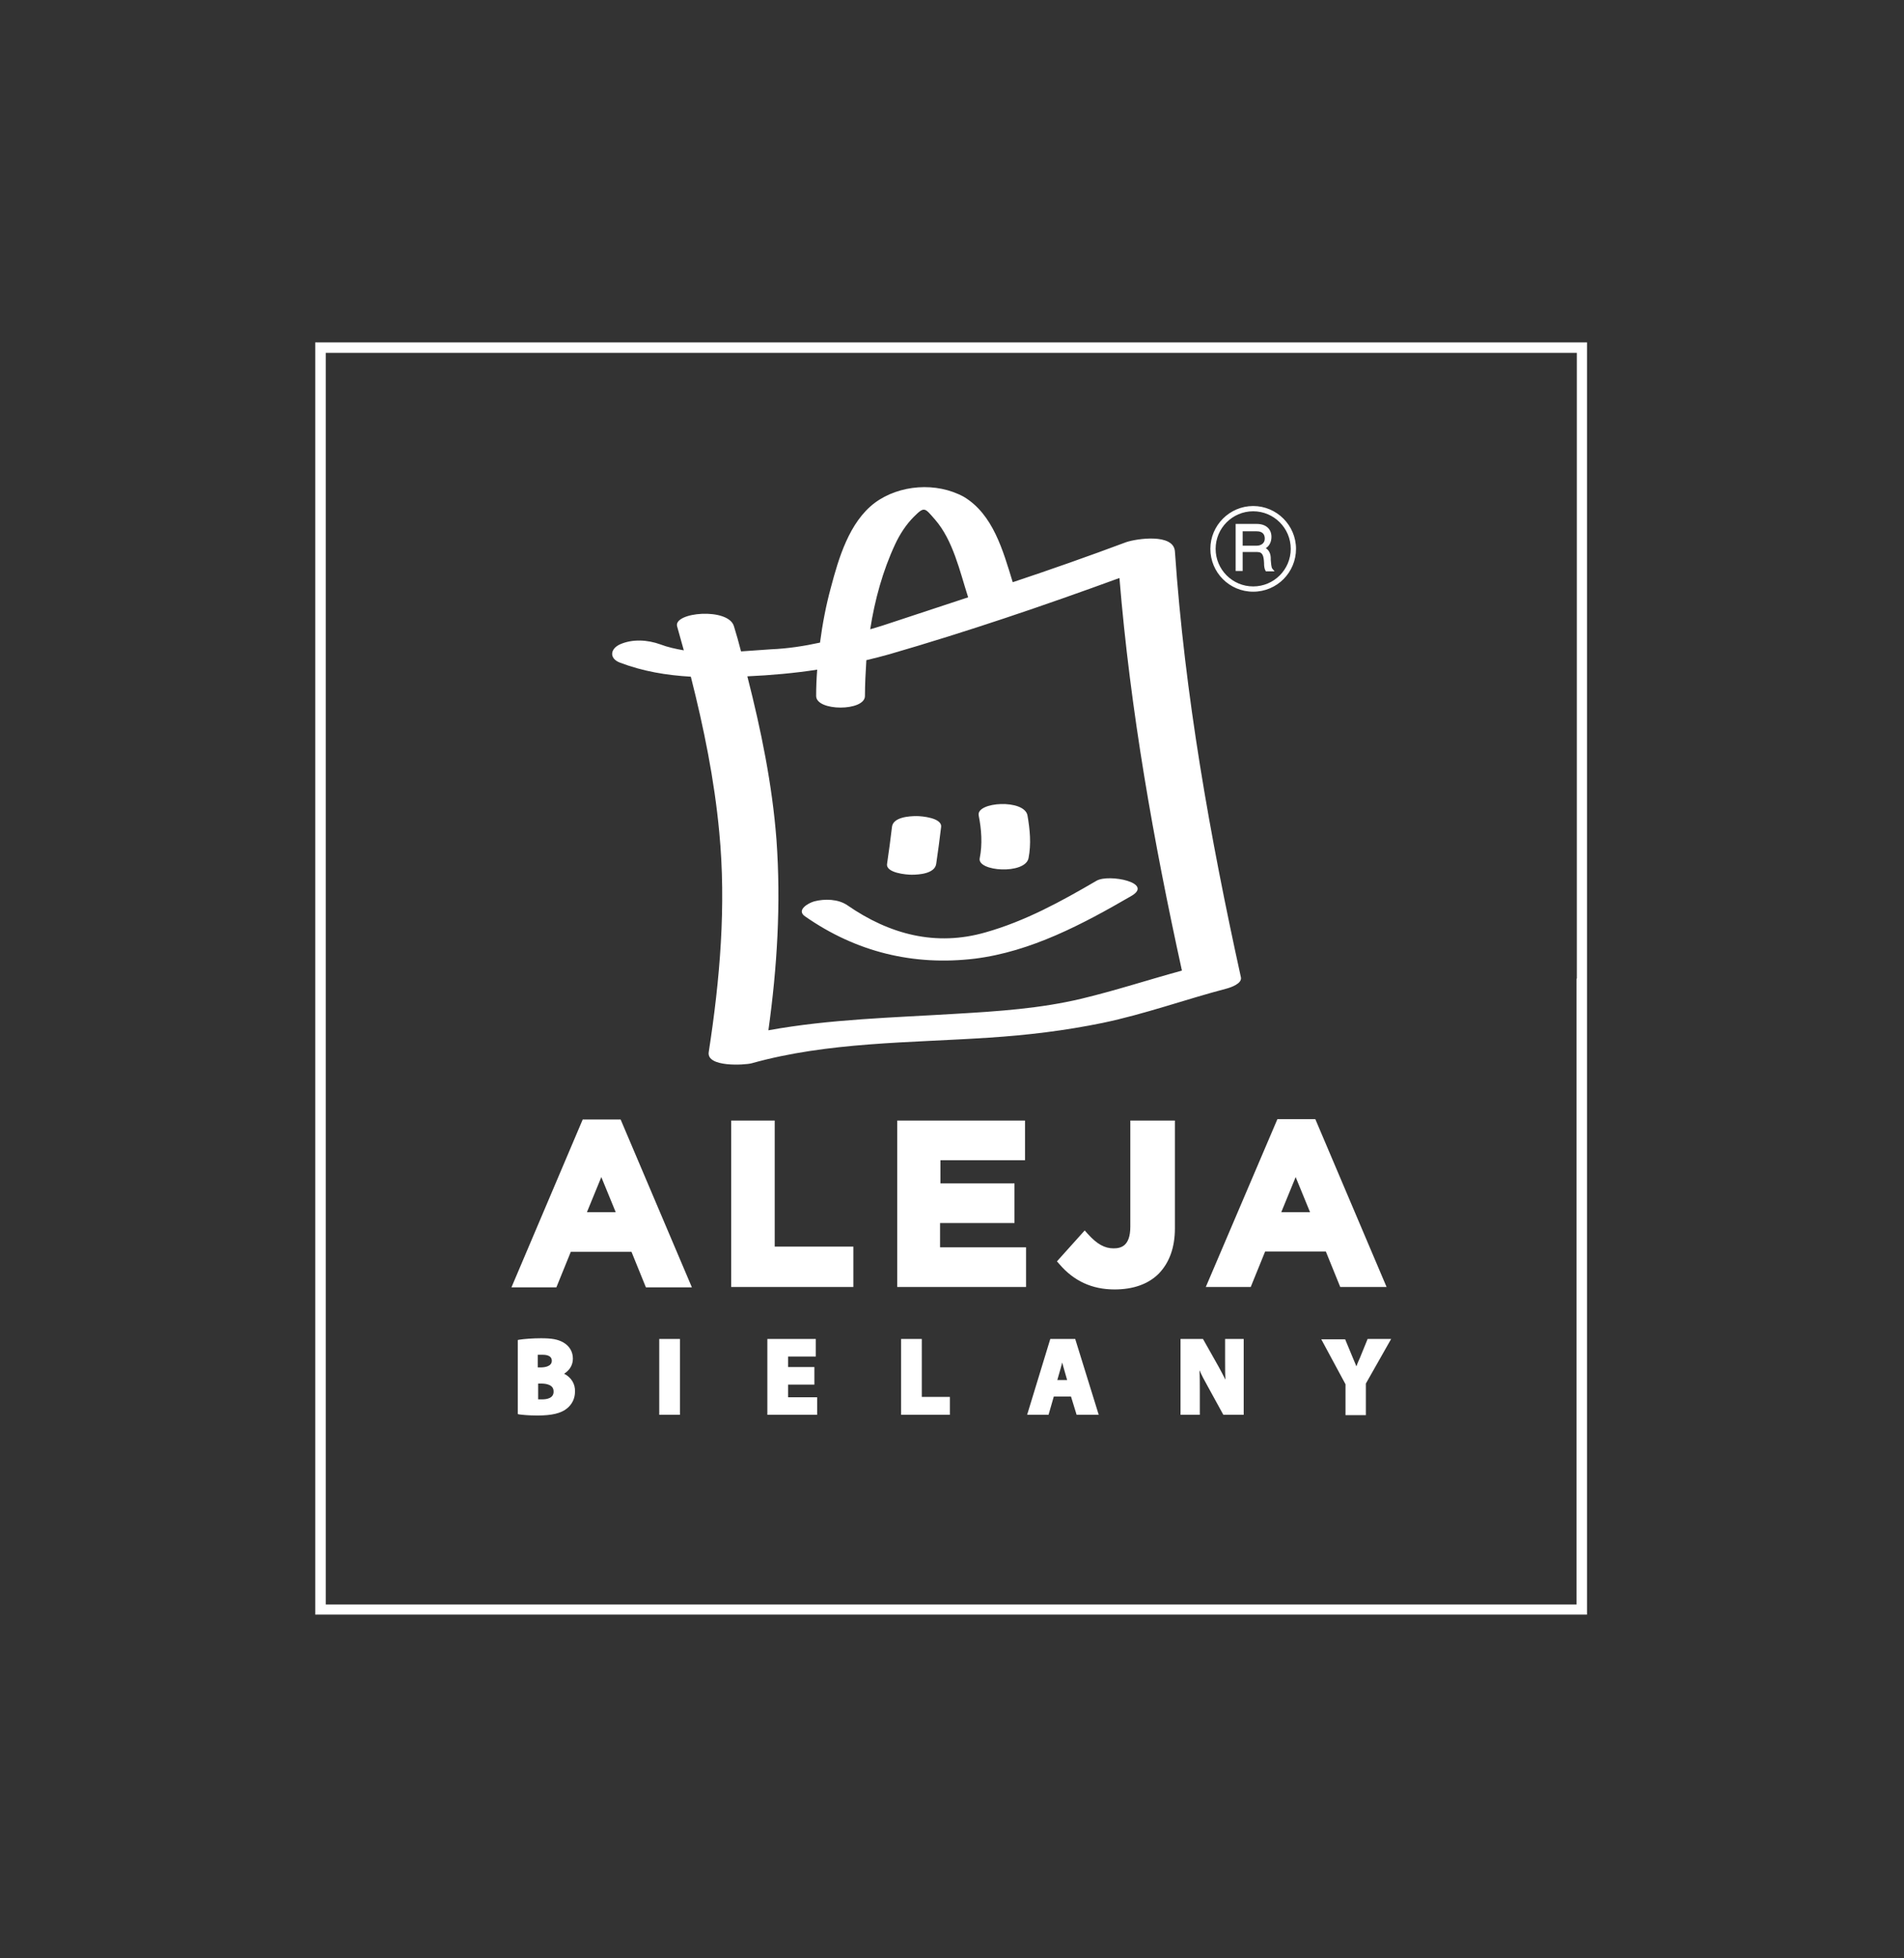
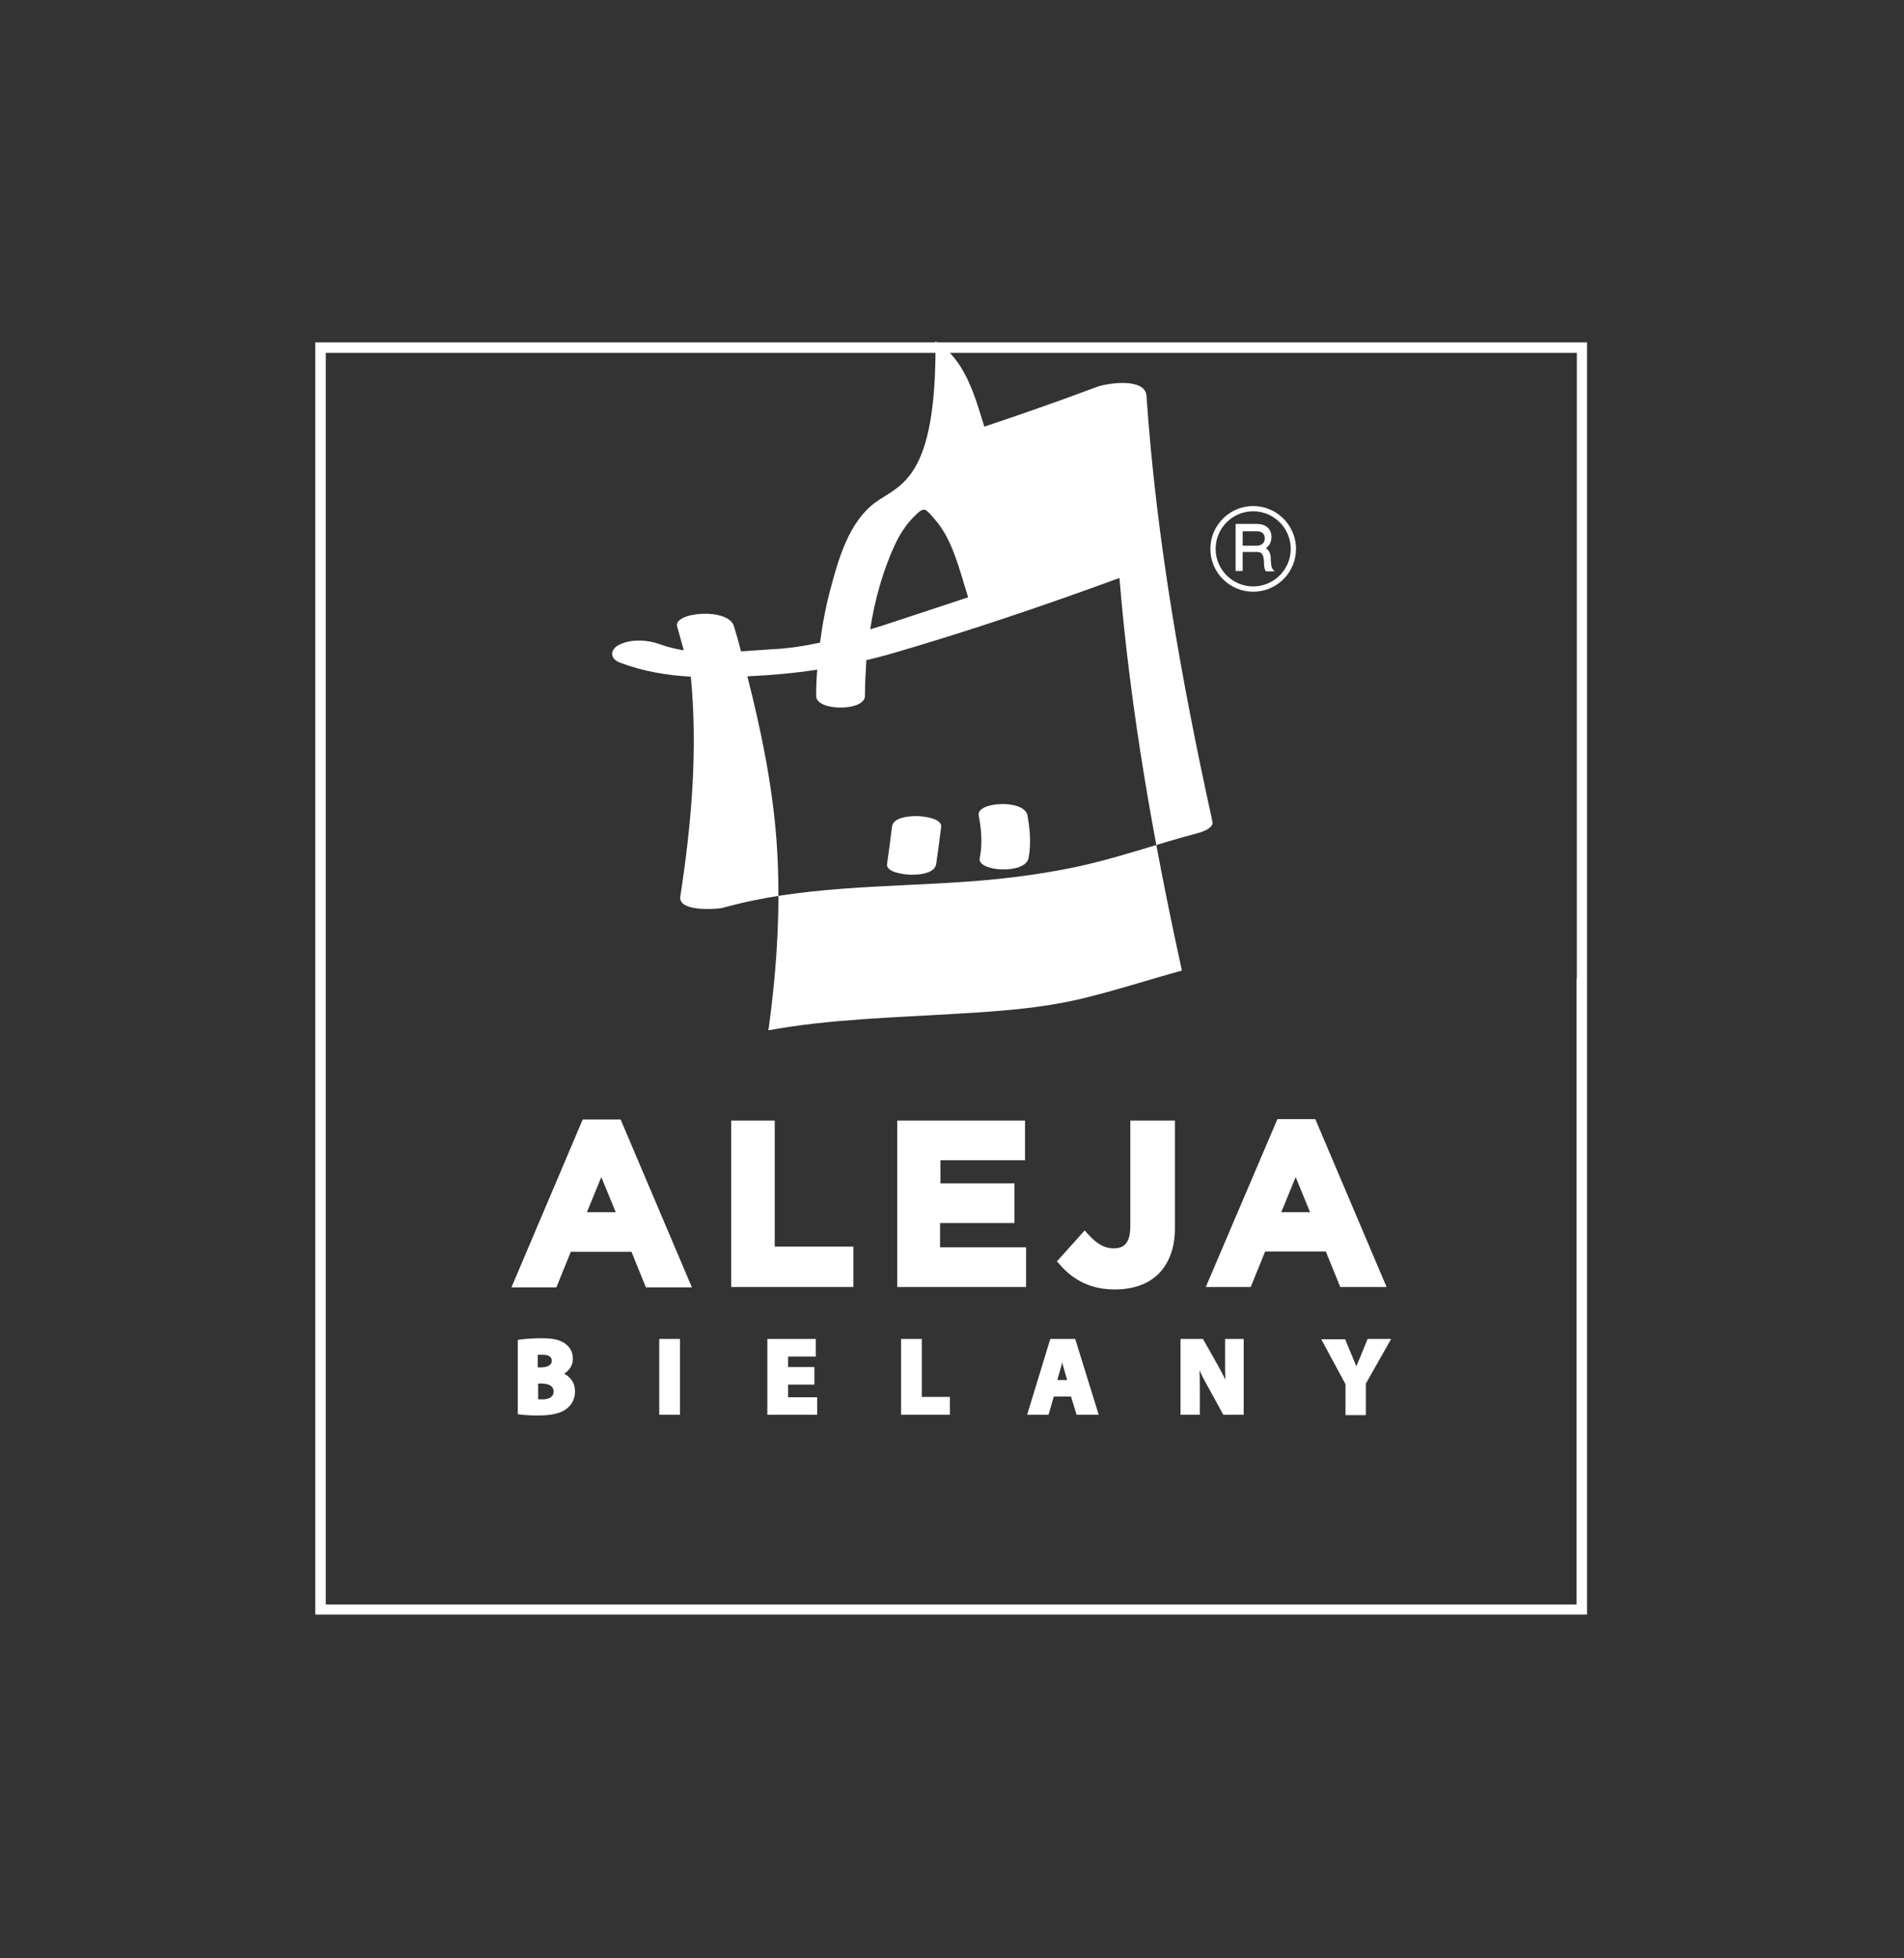
<svg xmlns="http://www.w3.org/2000/svg" version="1.0" id="Logo" x="0px" y="0px" viewBox="0 0 542.4 557.6" enable-background="new 0 0 542.4 557.6" xml:space="preserve">
  <rect x="0" y="0" width="542.4" height="557.6" fill="#333333" stroke="none" />
-   <path id="ALEJA_x5F_BIELANY" fill="#FFFFFF" d="M89.8,97.5v362.3h362.3V97.5H89.8z M449.1,278.7v178.2H270.9H92.8V278.7V100.5h178.2  h178.2V278.7z M280.8,265.5c11.3-3.2,21.5-8.8,31.6-14.7c3.5-2,16.5,0.6,9.8,4.4c-13.8,8-28.5,15.8-44.5,17.8  c-17.5,2.1-33.8-1.9-48.3-12c-2.7-1.8,0.8-3.8,2.5-4.3c3-0.8,6.9-0.7,9.5,1.1C253.4,266.1,266.6,269.6,280.8,265.5z M252.7,246  c0.5-3.5,1-7,1.4-10.5c0.3-2.8,4.9-3.1,7-3.1c1.5,0,7.3,0.5,7,3.1c-0.4,3.5-0.9,7-1.4,10.5c-0.4,2.8-4.9,3.1-7,3.1  C258.2,249.1,252.3,248.6,252.7,246z M278.8,232.2c-0.7-3.9,13-4.7,13.9,0c0.7,4,1.1,8.1,0.3,12.2c-1,4.7-14.7,3.8-13.9,0  C279.9,240.4,279.6,236.2,278.8,232.2z M249.2,143.2c-7.3,5.5-10.3,15.8-12.5,24.1c-1.4,5.1-2.4,10.4-3.1,15.7  c-4.6,1-9.2,1.7-13.9,1.9c-2.8,0.2-5.7,0.4-8.6,0.6c-0.6-2.4-1.3-4.8-2-7.1c-1.5-5.5-17.4-4.1-16.2,0c0.6,2.3,1.3,4.5,1.9,6.8  c-2.3-0.4-4.6-0.9-6.7-1.7c-3.6-1.3-7.9-1.6-11.5,0c-2.8,1.3-3.1,4,0,5.2c6.6,2.5,13.3,3.6,20.2,4c3.7,14.6,6.7,29.3,8.1,44.3  c2,20.9,0.2,41.9-3,62.6c-0.7,4.4,10.3,3.7,12.2,3.2c21.8-6.1,45.1-5.8,67.6-7.3c10.9-0.7,21.7-2,32.4-4.2c12-2.5,23.6-6.7,35.4-9.8  c1.1-0.3,4.4-1.4,4-3.2c-8.8-40-16-80.4-18.8-121.3c-0.4-5.2-11-3.6-13.9-2.6c-10.7,4-21.5,7.8-32.3,11.4  c-2.8-9.1-5.6-19.3-13.9-24.3C266.8,137.2,256.2,138,249.2,143.2z M318.9,164.6c3.1,37.7,9.7,74.9,17.8,111.8  c-9.5,2.6-19,5.7-28.6,8c-11.7,2.8-23.8,3.6-35.8,4.3c-17.8,1.1-35.8,1.5-53.4,4.7c2.5-18,3.6-36,2.3-54.2  c-1.2-15.8-4.4-31.3-8.3-46.6c6.7-0.3,13.4-0.9,19.9-1.9c-0.2,2.5-0.3,5-0.3,7.5c0,4.4,13.9,4.4,13.9,0c0-3.4,0.2-6.8,0.4-10.2  c2.2-0.5,4.4-1.1,6.6-1.7C275.5,179.9,297.3,172.5,318.9,164.6z M266.4,148c5.1,5.9,7,14.6,9.4,22.1c-6.9,2.3-13.7,4.5-20.6,6.8  c-2.4,0.8-4.8,1.6-7.3,2.3c1.3-8.4,3.6-16.7,7.1-24.2c1.3-2.8,3.1-5.6,5.3-7.8C263.4,144.1,263.4,144.6,266.4,148z M357,168.5  c6.8,0,12.2-5.5,12.2-12.2s-5.5-12.2-12.2-12.2s-12.2,5.5-12.2,12.2S350.2,168.5,357,168.5z M357,145.6c5.9,0,10.7,4.8,10.7,10.7  c0,5.9-4.8,10.7-10.7,10.7c-5.9,0-10.7-4.8-10.7-10.7C346.3,150.4,351.1,145.6,357,145.6z M354,157.2h4.2c1.6,0,1.8,1.3,1.9,3.2  l0,0.2c0,0.6,0.1,1.4,0.4,1.9l0.1,0.2h2.5l-0.6-0.7c-0.4-0.4-0.4-1.8-0.5-2.6l0-0.4c0-1-0.3-2.2-1.4-2.9c1-0.6,1.6-1.8,1.6-3.2  c0-2.3-1.6-3.7-4.2-3.7H352v13.4h2V157.2z M354,151.3h4c1.5,0,2.3,0.7,2.3,2.1c0,1.4-1.2,2-2.3,2h-4V151.3z M160.7,391.2  c1.6-1,2.5-2.5,2.5-4.3c0-2-1-3.6-2.7-4.6c-1.6-0.9-3.3-1.2-6.4-1.2c-2.4,0-4.8,0.2-6.1,0.4l-0.5,0.1v21.1l0.5,0.1  c0.8,0.1,2.5,0.3,5.1,0.3c4,0,6.7-0.6,8.4-2c1.5-1.2,2.3-2.9,2.3-4.8C163.9,394.1,162.7,392.2,160.7,391.2z M153.3,385.8  c0.4,0,0.8,0,1.3,0c1.7,0,2.6,0.6,2.6,1.7c0,1.7-2.2,1.9-3.1,1.9h-0.9V385.8z M154.5,398.5c-0.5,0-0.8,0-1.2,0v-4.5h0.9  c1.3,0,3.5,0.3,3.5,2.2C157.8,398.2,155.7,398.5,154.5,398.5z M187.8,381.3h5.9v21.6h-5.9V381.3z M224.4,397.9h8.4v5h-14.2v-21.6  h13.8v5h-7.9v3h7.5v5h-7.5V397.9z M262.5,397.8h8.1v5.1h-13.9v-21.6h5.9V397.8z M299.2,381.3l-6.6,21.6h6.1l1.5-5.2h4.9l1.6,5.2h6.3  l-6.7-21.6H299.2z M301.2,393l1-3.5c0.1-0.5,0.3-1,0.4-1.5c0.1,0.5,0.3,1.1,0.4,1.5l1,3.5H301.2z M348.8,381.3h5.5v21.6h-5.8  l-4.5-8.2c-0.9-1.6-1.7-3.1-2.3-4.5c0.1,1.8,0.1,3.7,0.1,5.9v6.8h-5.5v-21.6h6.4l4.4,7.8c0.6,1.1,1.3,2.4,2,3.8  c-0.1-1.5-0.1-3.2-0.1-5.1V381.3z M389.6,381.3h6.7l-7.2,12.7v9h-5.8v-8.8l-6.9-12.8h6.8l2.2,5.3c0.4,0.9,0.7,1.7,1,2.4  c0.3-0.8,0.6-1.6,1-2.4L389.6,381.3z M166,318.8l-20.3,47.8h12.8l4.1-10.1h17.3l4.1,10.1h13.1l-20.3-47.8H166z M167.2,345.2l4.1-10  l4.1,10H167.2z M267.9,355.2h24.4v11.3h-36.7v-47.4h36.4v11.3h-24.1v6.6H289v11.3h-21.2V355.2z M322,319.1h12.7v30.7  c0,5.5-1.6,9.8-4.6,12.9c-3,3-7.3,4.5-12.6,4.5c-6.4,0-11.6-2.4-15.7-7.2l-0.7-0.8l7.9-8.8l0.9,1c2.6,2.9,4.8,4.1,7.3,4.1  c2.1,0,4.8-0.6,4.8-6.2V319.1z M220.7,355h22.4v11.5h-34.8v-47.4h12.4V355z M343.5,366.5h12.8l4.1-10.1h17.3l4.1,10.1H395  l-20.3-47.8h-10.8L343.5,366.5z M369.1,335.2l4.1,10H365L369.1,335.2z" />
+   <path id="ALEJA_x5F_BIELANY" fill="#FFFFFF" d="M89.8,97.5v362.3h362.3V97.5H89.8z M449.1,278.7v178.2H270.9H92.8V278.7V100.5h178.2  h178.2V278.7z M280.8,265.5c11.3-3.2,21.5-8.8,31.6-14.7c3.5-2,16.5,0.6,9.8,4.4c-13.8,8-28.5,15.8-44.5,17.8  c-17.5,2.1-33.8-1.9-48.3-12c-2.7-1.8,0.8-3.8,2.5-4.3c3-0.8,6.9-0.7,9.5,1.1C253.4,266.1,266.6,269.6,280.8,265.5z M252.7,246  c0.5-3.5,1-7,1.4-10.5c0.3-2.8,4.9-3.1,7-3.1c1.5,0,7.3,0.5,7,3.1c-0.4,3.5-0.9,7-1.4,10.5c-0.4,2.8-4.9,3.1-7,3.1  C258.2,249.1,252.3,248.6,252.7,246z M278.8,232.2c-0.7-3.9,13-4.7,13.9,0c0.7,4,1.1,8.1,0.3,12.2c-1,4.7-14.7,3.8-13.9,0  C279.9,240.4,279.6,236.2,278.8,232.2z M249.2,143.2c-7.3,5.5-10.3,15.8-12.5,24.1c-1.4,5.1-2.4,10.4-3.1,15.7  c-4.6,1-9.2,1.7-13.9,1.9c-2.8,0.2-5.7,0.4-8.6,0.6c-0.6-2.4-1.3-4.8-2-7.1c-1.5-5.5-17.4-4.1-16.2,0c0.6,2.3,1.3,4.5,1.9,6.8  c-2.3-0.4-4.6-0.9-6.7-1.7c-3.6-1.3-7.9-1.6-11.5,0c-2.8,1.3-3.1,4,0,5.2c6.6,2.5,13.3,3.6,20.2,4c2,20.9,0.2,41.9-3,62.6c-0.7,4.4,10.3,3.7,12.2,3.2c21.8-6.1,45.1-5.8,67.6-7.3c10.9-0.7,21.7-2,32.4-4.2c12-2.5,23.6-6.7,35.4-9.8  c1.1-0.3,4.4-1.4,4-3.2c-8.8-40-16-80.4-18.8-121.3c-0.4-5.2-11-3.6-13.9-2.6c-10.7,4-21.5,7.8-32.3,11.4  c-2.8-9.1-5.6-19.3-13.9-24.3C266.8,137.2,256.2,138,249.2,143.2z M318.9,164.6c3.1,37.7,9.7,74.9,17.8,111.8  c-9.5,2.6-19,5.7-28.6,8c-11.7,2.8-23.8,3.6-35.8,4.3c-17.8,1.1-35.8,1.5-53.4,4.7c2.5-18,3.6-36,2.3-54.2  c-1.2-15.8-4.4-31.3-8.3-46.6c6.7-0.3,13.4-0.9,19.9-1.9c-0.2,2.5-0.3,5-0.3,7.5c0,4.4,13.9,4.4,13.9,0c0-3.4,0.2-6.8,0.4-10.2  c2.2-0.5,4.4-1.1,6.6-1.7C275.5,179.9,297.3,172.5,318.9,164.6z M266.4,148c5.1,5.9,7,14.6,9.4,22.1c-6.9,2.3-13.7,4.5-20.6,6.8  c-2.4,0.8-4.8,1.6-7.3,2.3c1.3-8.4,3.6-16.7,7.1-24.2c1.3-2.8,3.1-5.6,5.3-7.8C263.4,144.1,263.4,144.6,266.4,148z M357,168.5  c6.8,0,12.2-5.5,12.2-12.2s-5.5-12.2-12.2-12.2s-12.2,5.5-12.2,12.2S350.2,168.5,357,168.5z M357,145.6c5.9,0,10.7,4.8,10.7,10.7  c0,5.9-4.8,10.7-10.7,10.7c-5.9,0-10.7-4.8-10.7-10.7C346.3,150.4,351.1,145.6,357,145.6z M354,157.2h4.2c1.6,0,1.8,1.3,1.9,3.2  l0,0.2c0,0.6,0.1,1.4,0.4,1.9l0.1,0.2h2.5l-0.6-0.7c-0.4-0.4-0.4-1.8-0.5-2.6l0-0.4c0-1-0.3-2.2-1.4-2.9c1-0.6,1.6-1.8,1.6-3.2  c0-2.3-1.6-3.7-4.2-3.7H352v13.4h2V157.2z M354,151.3h4c1.5,0,2.3,0.7,2.3,2.1c0,1.4-1.2,2-2.3,2h-4V151.3z M160.7,391.2  c1.6-1,2.5-2.5,2.5-4.3c0-2-1-3.6-2.7-4.6c-1.6-0.9-3.3-1.2-6.4-1.2c-2.4,0-4.8,0.2-6.1,0.4l-0.5,0.1v21.1l0.5,0.1  c0.8,0.1,2.5,0.3,5.1,0.3c4,0,6.7-0.6,8.4-2c1.5-1.2,2.3-2.9,2.3-4.8C163.9,394.1,162.7,392.2,160.7,391.2z M153.3,385.8  c0.4,0,0.8,0,1.3,0c1.7,0,2.6,0.6,2.6,1.7c0,1.7-2.2,1.9-3.1,1.9h-0.9V385.8z M154.5,398.5c-0.5,0-0.8,0-1.2,0v-4.5h0.9  c1.3,0,3.5,0.3,3.5,2.2C157.8,398.2,155.7,398.5,154.5,398.5z M187.8,381.3h5.9v21.6h-5.9V381.3z M224.4,397.9h8.4v5h-14.2v-21.6  h13.8v5h-7.9v3h7.5v5h-7.5V397.9z M262.5,397.8h8.1v5.1h-13.9v-21.6h5.9V397.8z M299.2,381.3l-6.6,21.6h6.1l1.5-5.2h4.9l1.6,5.2h6.3  l-6.7-21.6H299.2z M301.2,393l1-3.5c0.1-0.5,0.3-1,0.4-1.5c0.1,0.5,0.3,1.1,0.4,1.5l1,3.5H301.2z M348.8,381.3h5.5v21.6h-5.8  l-4.5-8.2c-0.9-1.6-1.7-3.1-2.3-4.5c0.1,1.8,0.1,3.7,0.1,5.9v6.8h-5.5v-21.6h6.4l4.4,7.8c0.6,1.1,1.3,2.4,2,3.8  c-0.1-1.5-0.1-3.2-0.1-5.1V381.3z M389.6,381.3h6.7l-7.2,12.7v9h-5.8v-8.8l-6.9-12.8h6.8l2.2,5.3c0.4,0.9,0.7,1.7,1,2.4  c0.3-0.8,0.6-1.6,1-2.4L389.6,381.3z M166,318.8l-20.3,47.8h12.8l4.1-10.1h17.3l4.1,10.1h13.1l-20.3-47.8H166z M167.2,345.2l4.1-10  l4.1,10H167.2z M267.9,355.2h24.4v11.3h-36.7v-47.4h36.4v11.3h-24.1v6.6H289v11.3h-21.2V355.2z M322,319.1h12.7v30.7  c0,5.5-1.6,9.8-4.6,12.9c-3,3-7.3,4.5-12.6,4.5c-6.4,0-11.6-2.4-15.7-7.2l-0.7-0.8l7.9-8.8l0.9,1c2.6,2.9,4.8,4.1,7.3,4.1  c2.1,0,4.8-0.6,4.8-6.2V319.1z M220.7,355h22.4v11.5h-34.8v-47.4h12.4V355z M343.5,366.5h12.8l4.1-10.1h17.3l4.1,10.1H395  l-20.3-47.8h-10.8L343.5,366.5z M369.1,335.2l4.1,10H365L369.1,335.2z" />
</svg>